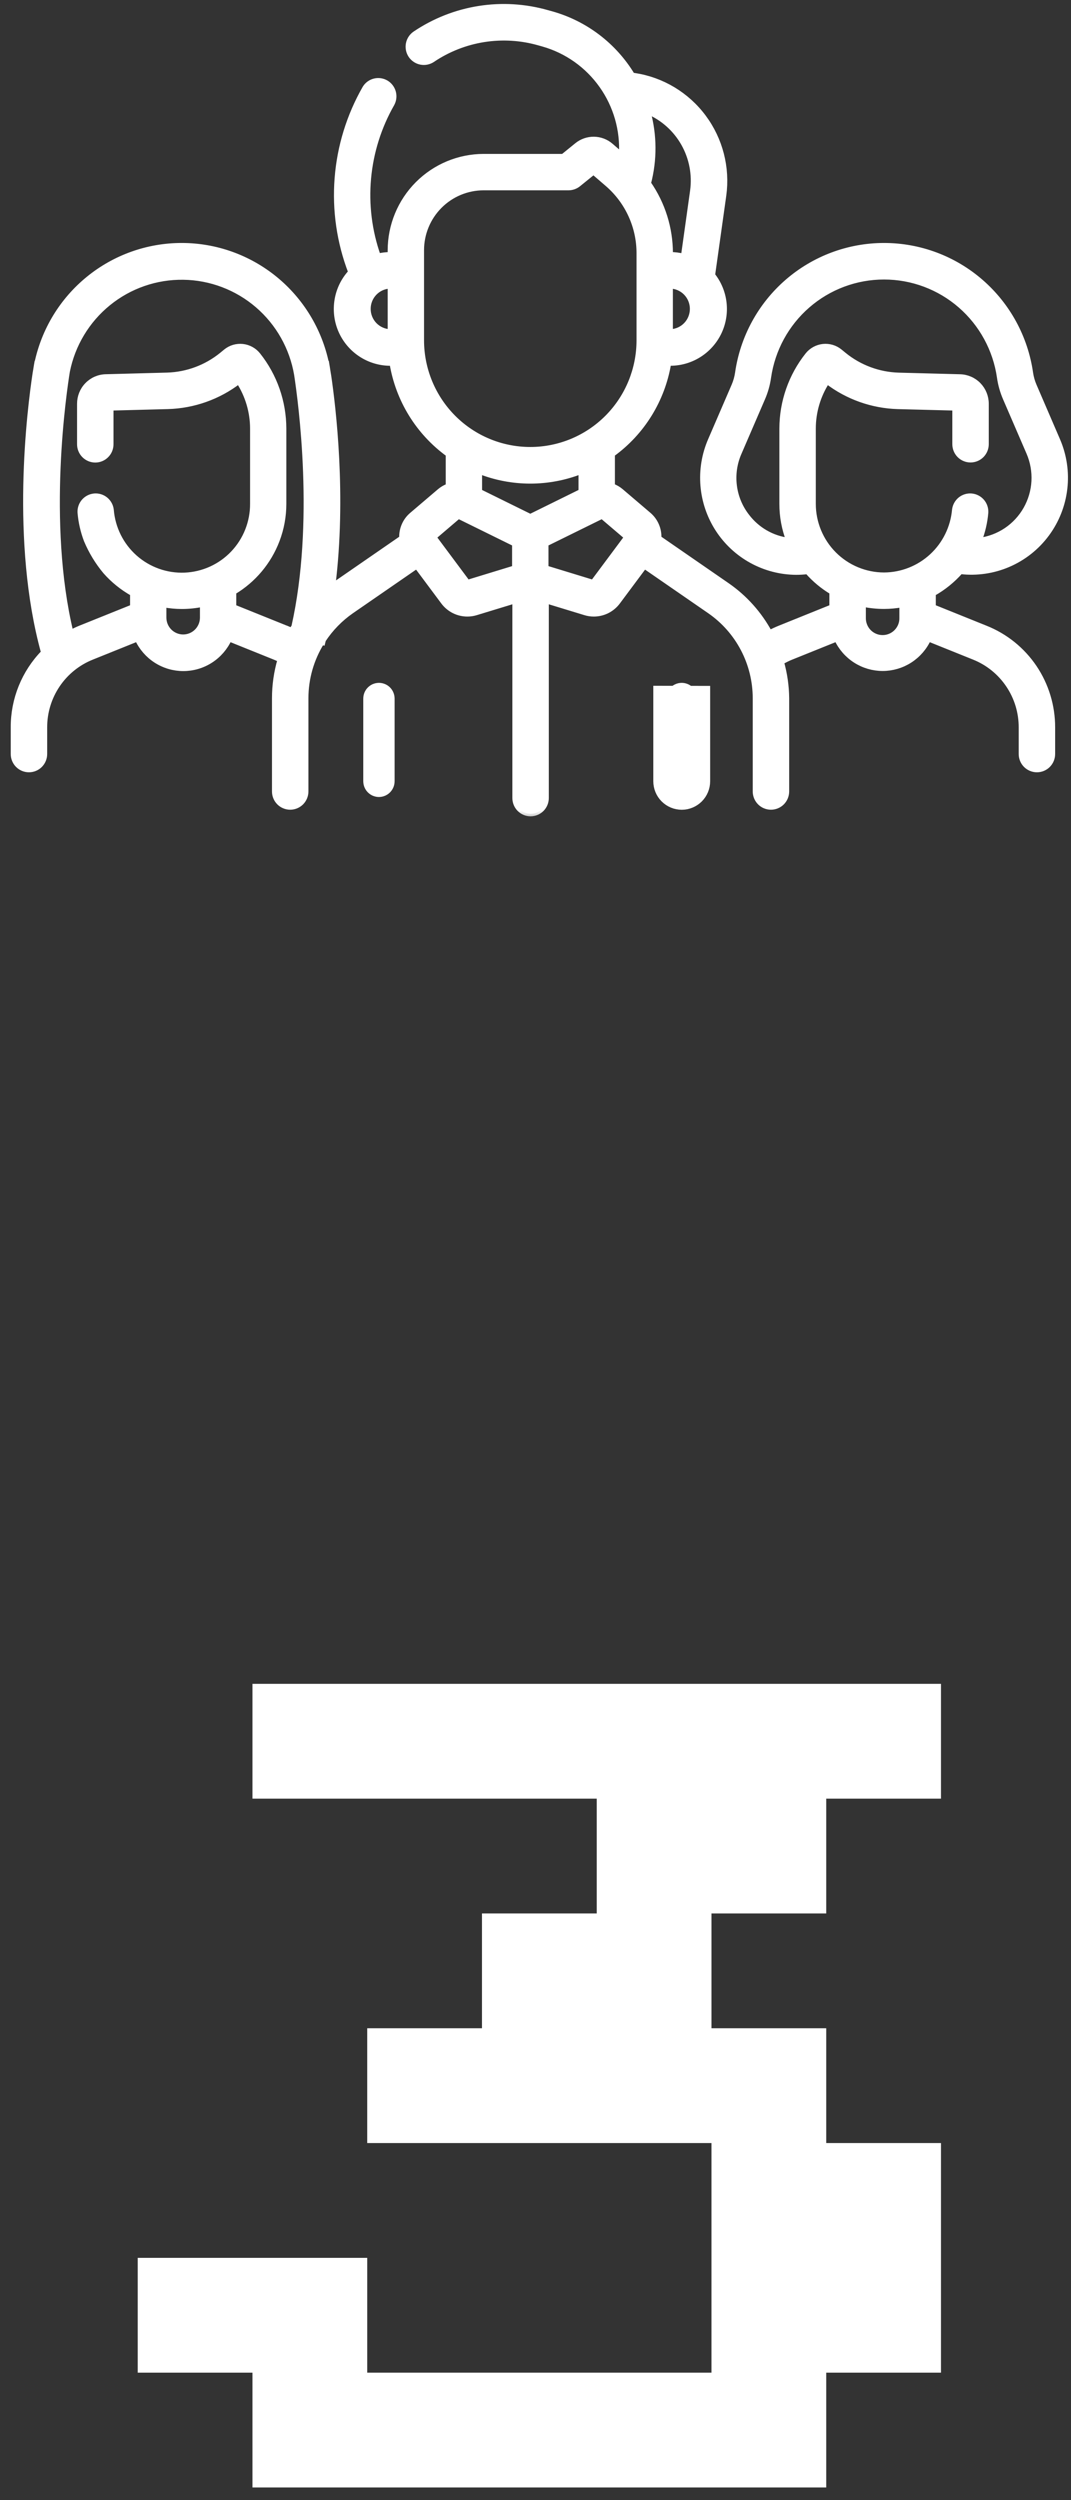
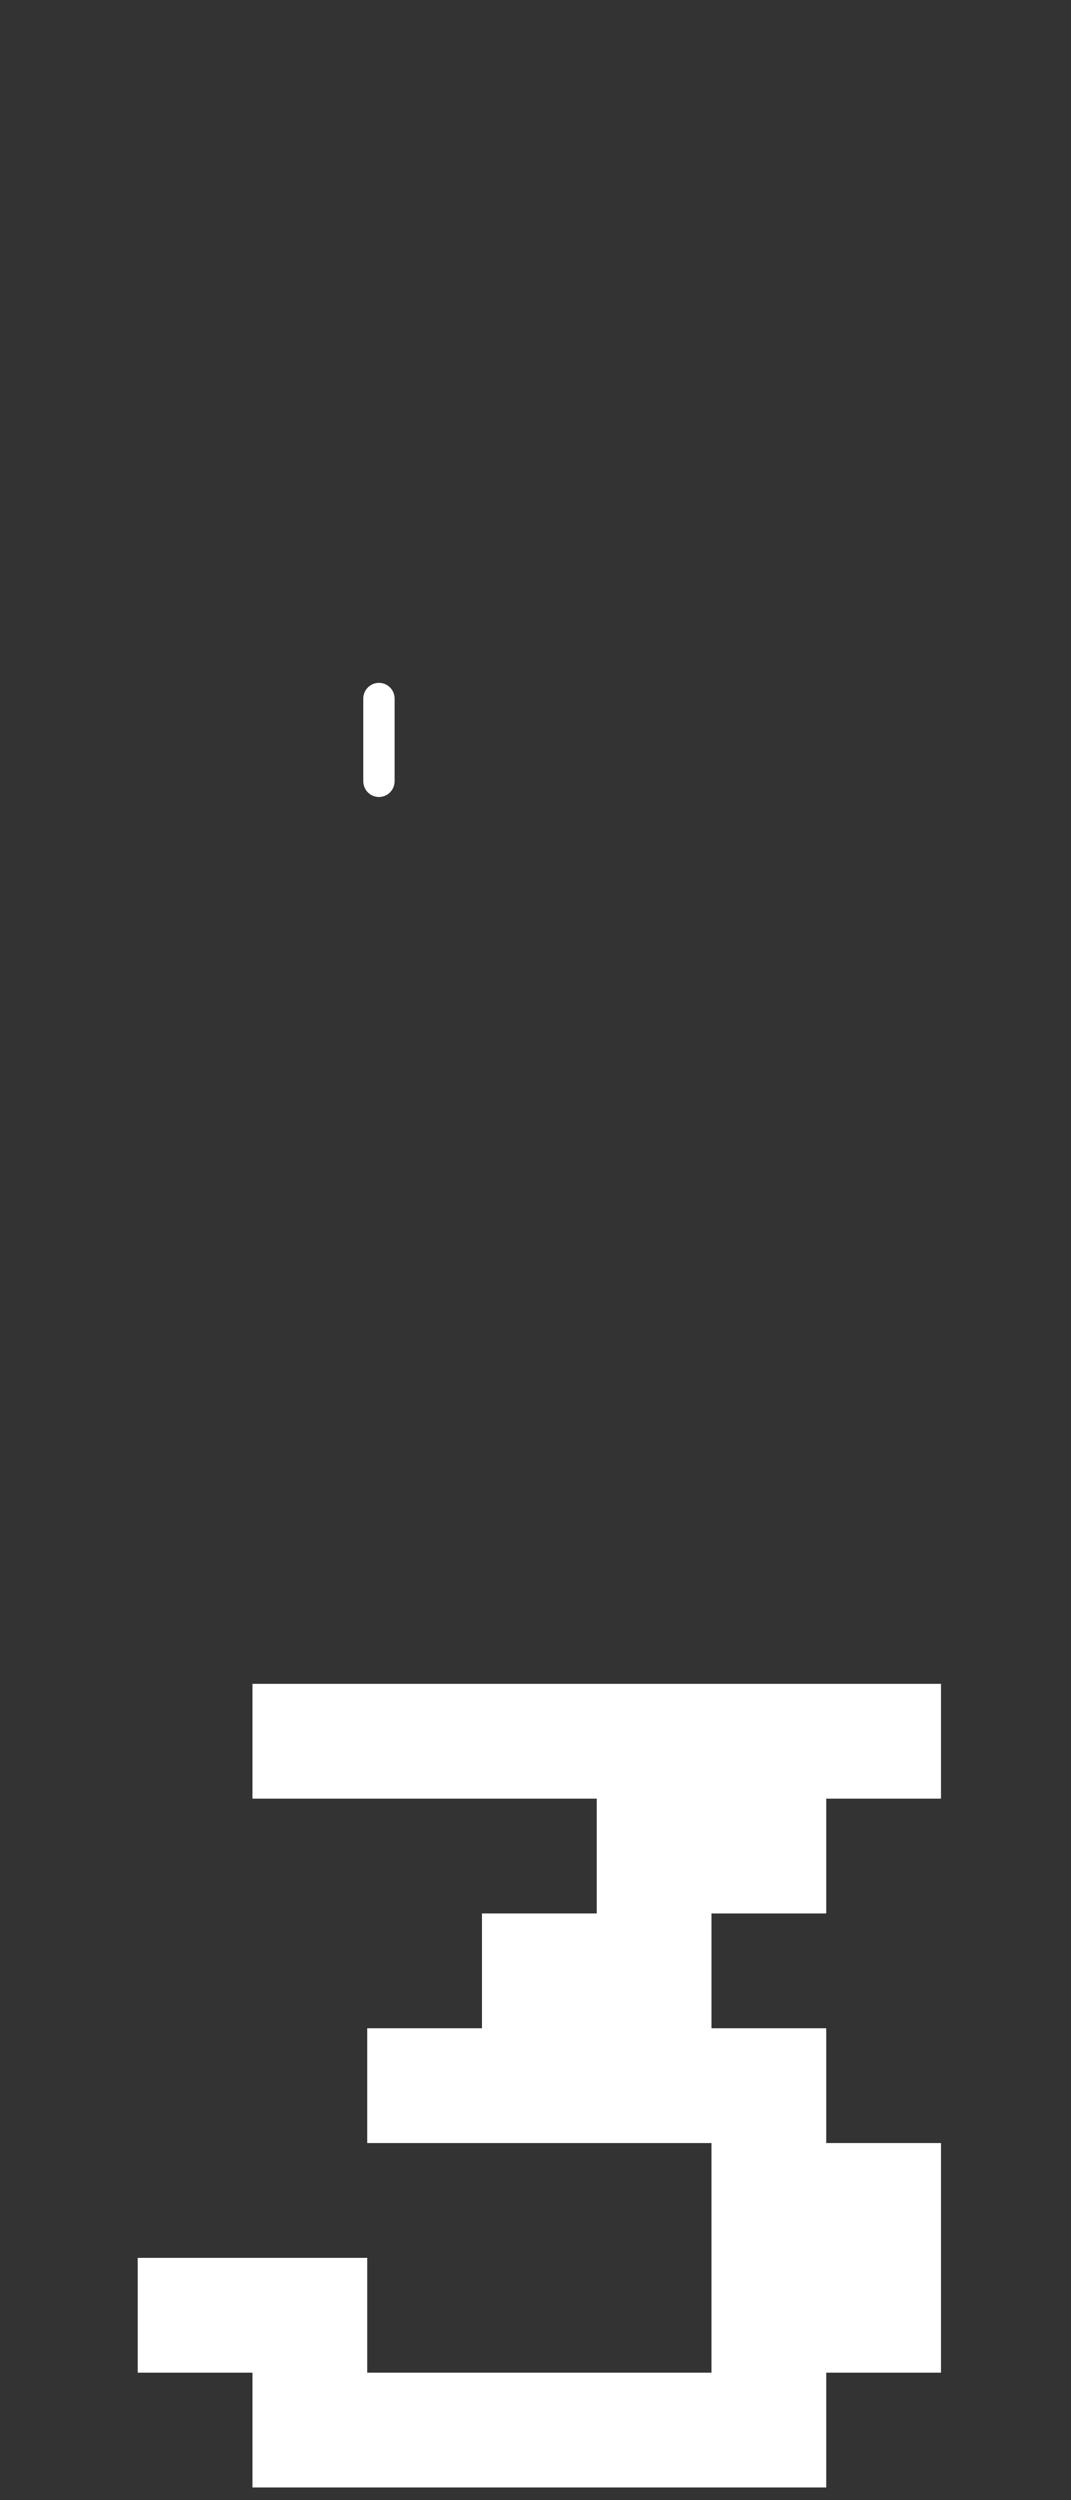
<svg xmlns="http://www.w3.org/2000/svg" width="42" height="98" viewBox="0 0 42 98" fill="none">
  <rect x="0" y="0" width="42" height="98" fill="#333333" stroke="none" />
-   <path d="M14.86 27.266L14.862 27.266C14.876 27.266 14.891 27.269 14.905 27.275C14.918 27.28 14.931 27.289 14.941 27.299C14.952 27.31 14.96 27.323 14.966 27.337C14.972 27.351 14.975 27.367 14.975 27.382H14.975V27.385V30.624C14.975 30.655 14.962 30.685 14.941 30.707C14.919 30.729 14.89 30.741 14.86 30.741C14.831 30.741 14.802 30.729 14.78 30.707C14.758 30.685 14.746 30.655 14.746 30.624V27.382C14.746 27.351 14.758 27.321 14.78 27.3C14.801 27.278 14.83 27.266 14.86 27.266Z" fill="white" stroke="white" />
-   <path d="M26.733 27.266L26.735 27.266C26.749 27.266 26.764 27.269 26.778 27.275C26.791 27.28 26.804 27.289 26.815 27.3C26.826 27.31 26.834 27.323 26.84 27.337C26.846 27.352 26.849 27.367 26.849 27.383H26.849V27.385V30.624C26.849 30.655 26.836 30.685 26.814 30.707C26.793 30.729 26.764 30.741 26.734 30.741C26.704 30.741 26.675 30.729 26.654 30.707C26.632 30.685 26.62 30.655 26.62 30.624L26.62 27.382L26.62 27.381C26.62 27.366 26.623 27.351 26.628 27.337C26.634 27.323 26.643 27.31 26.653 27.299C26.664 27.289 26.676 27.28 26.69 27.275C26.703 27.269 26.718 27.266 26.733 27.266ZM27.349 30.624V27.385L26.12 27.382V30.624C26.12 30.787 26.184 30.944 26.3 31.06C26.415 31.175 26.571 31.241 26.734 31.241C26.897 31.241 27.053 31.175 27.169 31.06C27.284 30.944 27.349 30.787 27.349 30.624Z" fill="white" stroke="white" />
+   <path d="M14.86 27.266L14.862 27.266C14.876 27.266 14.891 27.269 14.905 27.275C14.918 27.28 14.931 27.289 14.941 27.299C14.952 27.31 14.96 27.323 14.966 27.337C14.972 27.351 14.975 27.367 14.975 27.382V27.385V30.624C14.975 30.655 14.962 30.685 14.941 30.707C14.919 30.729 14.89 30.741 14.86 30.741C14.831 30.741 14.802 30.729 14.78 30.707C14.758 30.685 14.746 30.655 14.746 30.624V27.382C14.746 27.351 14.758 27.321 14.78 27.3C14.801 27.278 14.83 27.266 14.86 27.266Z" fill="white" stroke="white" />
  <mask id="path-3-outside-1_712_882" maskUnits="userSpaceOnUse" x="-0.479" y="-0.744" width="43" height="33" fill="black">
    <rect fill="white" x="-0.479" y="-0.744" width="43" height="33" />
    <path d="M38.651 24.62L36.598 23.793V23.267C37 23.041 37.362 22.749 37.667 22.403C38.31 22.478 38.962 22.382 39.556 22.124C40.151 21.866 40.667 21.456 41.053 20.934C41.439 20.413 41.682 19.798 41.756 19.153C41.831 18.507 41.734 17.853 41.477 17.257L40.555 15.119C40.486 14.959 40.438 14.79 40.413 14.617C40.214 13.23 39.523 11.963 38.468 11.046C37.414 10.129 36.065 9.624 34.669 9.624C33.274 9.624 31.925 10.129 30.87 11.046C29.815 11.963 29.125 13.23 28.926 14.617C28.901 14.79 28.853 14.959 28.784 15.119L27.861 17.257C27.618 17.818 27.518 18.431 27.569 19.041C27.62 19.651 27.821 20.239 28.154 20.752C28.487 21.264 28.941 21.686 29.476 21.979C30.012 22.273 30.611 22.428 31.221 22.432C31.369 22.432 31.516 22.423 31.663 22.406C31.941 22.722 32.265 22.992 32.625 23.207V23.793L30.574 24.62C30.441 24.674 30.31 24.734 30.183 24.802C29.78 24.058 29.209 23.42 28.514 22.94L25.837 21.092C25.845 20.92 25.814 20.747 25.745 20.589C25.677 20.43 25.573 20.29 25.442 20.178L24.355 19.252C24.254 19.166 24.138 19.099 24.014 19.053V17.807C25.19 16.956 25.983 15.673 26.22 14.237H26.286C26.685 14.237 27.076 14.124 27.414 13.911C27.752 13.698 28.023 13.394 28.197 13.033C28.37 12.672 28.438 12.269 28.393 11.871C28.348 11.473 28.192 11.096 27.943 10.783L28.382 7.658C28.531 6.571 28.248 5.469 27.593 4.59C26.939 3.711 25.966 3.125 24.884 2.961L24.797 2.949C24.084 1.772 22.953 0.912 21.631 0.541L21.468 0.496C20.595 0.247 19.679 0.191 18.783 0.333C17.887 0.475 17.033 0.811 16.279 1.318C16.144 1.409 16.05 1.55 16.018 1.71C15.986 1.87 16.019 2.037 16.109 2.173C16.2 2.309 16.34 2.403 16.5 2.435C16.66 2.467 16.826 2.434 16.961 2.344C17.567 1.936 18.254 1.665 18.974 1.551C19.695 1.437 20.432 1.481 21.133 1.681L21.297 1.727C22.226 1.991 23.037 2.566 23.596 3.356C24.155 4.145 24.429 5.103 24.372 6.07L23.956 5.711C23.772 5.552 23.538 5.463 23.295 5.459C23.052 5.456 22.816 5.537 22.627 5.69L22.081 6.133H18.968C17.996 6.134 17.065 6.522 16.378 7.211C15.691 7.9 15.305 8.835 15.303 9.81V9.981C15.144 9.981 14.986 10 14.831 10.036C14.487 9.06 14.358 8.021 14.452 6.991C14.546 5.96 14.861 4.962 15.375 4.065C15.449 3.924 15.467 3.76 15.423 3.606C15.379 3.453 15.278 3.322 15.141 3.242C15.003 3.162 14.84 3.139 14.686 3.177C14.532 3.215 14.398 3.312 14.314 3.447C13.691 4.533 13.318 5.744 13.222 6.993C13.125 8.242 13.307 9.496 13.755 10.665C13.474 10.969 13.288 11.348 13.22 11.756C13.151 12.164 13.202 12.584 13.367 12.963C13.533 13.342 13.805 13.665 14.15 13.891C14.495 14.118 14.899 14.238 15.312 14.238H15.376C15.613 15.673 16.405 16.956 17.58 17.808V19.055C17.455 19.1 17.339 19.168 17.238 19.254L16.151 20.18C16.02 20.291 15.916 20.431 15.848 20.59C15.779 20.748 15.748 20.92 15.756 21.092L13.08 22.939L13.052 22.96C13.488 19.453 13.073 15.982 12.888 14.727L12.878 14.672C12.841 14.425 12.815 14.277 12.809 14.242H12.801C12.526 12.936 11.812 11.765 10.779 10.924C9.745 10.083 8.455 9.624 7.125 9.624C5.795 9.624 4.505 10.083 3.472 10.924C2.438 11.765 1.724 12.936 1.449 14.242H1.444C1.439 14.27 1.423 14.36 1.401 14.505C1.394 14.543 1.387 14.581 1.381 14.62C1.162 16.059 0.512 21.241 1.709 25.574C0.943 26.359 0.516 27.415 0.521 28.514V29.556C0.521 29.719 0.586 29.876 0.701 29.992C0.816 30.107 0.972 30.172 1.135 30.172C1.298 30.172 1.455 30.107 1.57 29.992C1.685 29.876 1.75 29.719 1.75 29.556V28.514C1.748 27.921 1.924 27.342 2.255 26.851C2.586 26.36 3.056 25.981 3.605 25.762L5.386 25.045C5.545 25.391 5.799 25.685 6.118 25.89C6.438 26.096 6.809 26.205 7.189 26.205C7.569 26.205 7.94 26.096 8.26 25.89C8.579 25.685 8.833 25.391 8.992 25.045L10.772 25.762C10.843 25.791 10.914 25.823 10.983 25.858C10.839 26.349 10.766 26.858 10.766 27.371V31.023C10.766 31.186 10.83 31.343 10.946 31.459C11.061 31.574 11.217 31.639 11.38 31.639C11.543 31.639 11.699 31.574 11.815 31.459C11.93 31.343 11.995 31.186 11.995 31.023V27.371C11.995 26.596 12.211 25.837 12.62 25.18L12.655 25.189C12.664 25.154 12.671 25.121 12.68 25.086C12.973 24.641 13.348 24.257 13.785 23.954L16.34 22.191L17.387 23.596C17.497 23.743 17.639 23.862 17.802 23.944C17.966 24.026 18.146 24.068 18.329 24.068C18.444 24.068 18.558 24.051 18.669 24.017L20.193 23.552V31.282C20.193 31.445 20.257 31.602 20.373 31.718C20.488 31.833 20.644 31.898 20.807 31.898C20.97 31.898 21.127 31.833 21.242 31.718C21.357 31.602 21.422 31.445 21.422 31.282V23.552L22.946 24.017C23.056 24.051 23.17 24.068 23.285 24.068C23.468 24.068 23.648 24.026 23.812 23.944C23.975 23.862 24.117 23.743 24.227 23.596L25.274 22.191L27.829 23.954C28.381 24.335 28.832 24.845 29.144 25.44C29.456 26.036 29.619 26.698 29.619 27.371V31.023C29.619 31.186 29.684 31.343 29.799 31.459C29.914 31.574 30.07 31.639 30.233 31.639C30.396 31.639 30.553 31.574 30.668 31.459C30.783 31.343 30.848 31.186 30.848 31.023V27.371C30.844 26.891 30.775 26.414 30.645 25.953C30.769 25.88 30.899 25.816 31.032 25.762L32.813 25.045C32.972 25.39 33.226 25.682 33.545 25.887C33.864 26.092 34.235 26.201 34.614 26.201C34.992 26.201 35.363 26.092 35.682 25.887C36.001 25.682 36.255 25.39 36.414 25.045L38.196 25.762C38.744 25.981 39.214 26.361 39.544 26.852C39.875 27.342 40.051 27.921 40.049 28.514V29.556C40.049 29.719 40.114 29.876 40.229 29.992C40.344 30.107 40.501 30.172 40.663 30.172C40.827 30.172 40.983 30.107 41.098 29.992C41.213 29.876 41.278 29.719 41.278 29.556V28.514C41.28 27.675 41.031 26.855 40.563 26.16C40.094 25.466 39.428 24.929 38.651 24.62ZM15.303 13.005C15.07 12.998 14.85 12.9 14.688 12.733C14.526 12.565 14.436 12.341 14.436 12.108C14.436 11.875 14.526 11.651 14.688 11.483C14.85 11.316 15.07 11.218 15.303 11.211V13.005ZM7.941 24.209C7.941 24.411 7.861 24.604 7.719 24.747C7.577 24.889 7.384 24.97 7.183 24.97C6.982 24.97 6.789 24.889 6.647 24.747C6.505 24.604 6.425 24.411 6.425 24.209V23.706C6.657 23.749 6.891 23.77 7.127 23.771C7.4 23.771 7.673 23.743 7.941 23.688V24.209ZM11.219 24.62L9.165 23.793V23.207C9.943 22.743 10.543 22.029 10.866 21.18C11.04 20.724 11.129 20.24 11.129 19.752V16.799C11.127 15.751 10.772 14.734 10.12 13.915C10.046 13.822 9.955 13.745 9.851 13.688C9.747 13.631 9.633 13.595 9.515 13.582C9.397 13.57 9.278 13.581 9.165 13.614C9.051 13.648 8.946 13.704 8.854 13.779L8.696 13.909C8.088 14.402 7.336 14.682 6.555 14.705L4.151 14.769C3.875 14.774 3.612 14.889 3.42 15.088C3.227 15.286 3.121 15.553 3.122 15.829V17.414C3.122 17.578 3.187 17.735 3.302 17.85C3.418 17.966 3.574 18.031 3.737 18.031C3.9 18.031 4.056 17.966 4.171 17.85C4.287 17.735 4.351 17.578 4.351 17.414V15.994L6.589 15.935C7.593 15.906 8.562 15.563 9.361 14.952C9.716 15.502 9.906 16.143 9.907 16.798V19.752C9.909 20.472 9.634 21.166 9.138 21.687C8.642 22.208 7.964 22.515 7.246 22.546C6.529 22.576 5.828 22.326 5.29 21.849C4.752 21.371 4.42 20.704 4.362 19.985C4.344 19.827 4.264 19.682 4.141 19.58C4.018 19.479 3.86 19.43 3.702 19.443C3.543 19.457 3.396 19.531 3.291 19.651C3.186 19.771 3.132 19.928 3.14 20.087C3.171 20.462 3.255 20.83 3.389 21.181C3.575 21.623 3.825 22.035 4.132 22.403C4.437 22.75 4.799 23.041 5.201 23.267V23.793L3.145 24.62C3.02 24.671 2.898 24.729 2.779 24.793C1.743 20.492 2.517 15.317 2.64 14.559C2.849 13.507 3.418 12.561 4.25 11.886C5.081 11.211 6.122 10.85 7.191 10.866C8.26 10.881 9.29 11.272 10.102 11.97C10.914 12.668 11.456 13.63 11.635 14.688C11.799 15.769 12.441 20.504 11.528 24.562C11.496 24.61 11.462 24.66 11.429 24.711C11.363 24.679 11.293 24.648 11.225 24.62H11.219ZM26.287 13.005V11.211C26.52 11.218 26.74 11.316 26.902 11.483C27.064 11.651 27.154 11.875 27.154 12.108C27.154 12.341 27.064 12.565 26.902 12.733C26.74 12.9 26.52 12.998 26.287 13.005ZM27.162 7.483L26.803 10.045C26.635 10.002 26.462 9.98 26.289 9.98V9.93C26.289 8.949 25.989 7.99 25.429 7.185C25.67 6.264 25.664 5.295 25.412 4.377C26.003 4.631 26.494 5.072 26.81 5.633C27.126 6.195 27.25 6.844 27.162 7.483ZM16.529 13.343V9.807C16.529 9.158 16.786 8.536 17.243 8.077C17.7 7.618 18.32 7.36 18.966 7.36H22.297C22.437 7.359 22.573 7.311 22.682 7.223L23.274 6.744L23.823 7.217C24.212 7.553 24.524 7.968 24.738 8.436C24.952 8.904 25.063 9.412 25.062 9.927V13.339C25.062 14.475 24.613 15.564 23.813 16.367C23.012 17.17 21.927 17.621 20.796 17.621C19.664 17.621 18.579 17.17 17.779 16.367C16.979 15.564 16.529 14.475 16.529 13.339V13.343ZM20.182 22.265L18.337 22.829L17.016 21.056L17.98 20.234L20.182 21.318V22.265ZM20.796 20.249L18.805 19.268V18.48C20.085 18.982 21.507 18.982 22.787 18.48V19.268L20.796 20.249ZM23.254 22.829L21.409 22.265V21.318L23.61 20.234L24.575 21.056L23.254 22.829ZM35.37 24.209C35.374 24.311 35.356 24.412 35.32 24.508C35.283 24.603 35.228 24.689 35.157 24.763C35.087 24.836 35.002 24.894 34.908 24.934C34.815 24.974 34.714 24.994 34.613 24.994C34.511 24.994 34.41 24.974 34.317 24.934C34.223 24.894 34.139 24.836 34.068 24.763C33.997 24.689 33.942 24.603 33.906 24.508C33.869 24.412 33.852 24.311 33.855 24.209V23.687C34.123 23.742 34.396 23.769 34.67 23.769C34.905 23.768 35.139 23.747 35.37 23.705V24.209ZM34.67 22.54C33.933 22.539 33.227 22.245 32.706 21.722C32.186 21.2 31.893 20.491 31.892 19.752V16.799C31.893 16.144 32.082 15.503 32.438 14.953C33.236 15.563 34.205 15.907 35.209 15.936L37.446 15.994V17.412C37.446 17.575 37.511 17.732 37.626 17.848C37.741 17.963 37.897 18.028 38.06 18.028C38.223 18.028 38.38 17.963 38.495 17.848C38.61 17.732 38.675 17.575 38.675 17.412V15.829C38.676 15.553 38.569 15.287 38.376 15.088C38.184 14.89 37.921 14.776 37.646 14.77L35.242 14.707C34.46 14.684 33.707 14.404 33.099 13.91L32.939 13.779C32.847 13.704 32.742 13.648 32.628 13.614C32.514 13.581 32.395 13.569 32.278 13.582C32.16 13.595 32.046 13.631 31.942 13.688C31.838 13.745 31.746 13.822 31.672 13.915C31.021 14.734 30.665 15.751 30.664 16.799V19.752C30.663 20.24 30.752 20.724 30.926 21.18C30.605 21.14 30.296 21.036 30.016 20.874C29.736 20.712 29.491 20.496 29.295 20.238C29.023 19.89 28.851 19.474 28.797 19.035C28.742 18.597 28.808 18.151 28.986 17.747L29.907 15.613C30.02 15.352 30.098 15.077 30.138 14.796C30.295 13.702 30.839 12.701 31.671 11.978C32.502 11.254 33.567 10.856 34.668 10.856C35.769 10.856 36.833 11.254 37.665 11.978C38.496 12.701 39.041 13.702 39.197 14.796C39.237 15.077 39.315 15.352 39.428 15.613L40.35 17.747C40.501 18.098 40.569 18.48 40.549 18.862C40.528 19.245 40.419 19.617 40.231 19.95C40.043 20.283 39.78 20.567 39.464 20.781C39.147 20.994 38.786 21.131 38.408 21.181C38.542 20.83 38.626 20.462 38.658 20.087C38.665 19.928 38.611 19.771 38.506 19.651C38.401 19.531 38.254 19.457 38.096 19.443C37.937 19.43 37.779 19.479 37.656 19.58C37.533 19.682 37.454 19.827 37.435 19.985C37.373 20.68 37.056 21.327 36.545 21.799C36.033 22.272 35.365 22.536 34.67 22.54Z" />
  </mask>
-   <path d="M38.651 24.62L36.598 23.793V23.267C37 23.041 37.362 22.749 37.667 22.403C38.31 22.478 38.962 22.382 39.556 22.124C40.151 21.866 40.667 21.456 41.053 20.934C41.439 20.413 41.682 19.798 41.756 19.153C41.831 18.507 41.734 17.853 41.477 17.257L40.555 15.119C40.486 14.959 40.438 14.79 40.413 14.617C40.214 13.23 39.523 11.963 38.468 11.046C37.414 10.129 36.065 9.624 34.669 9.624C33.274 9.624 31.925 10.129 30.87 11.046C29.815 11.963 29.125 13.23 28.926 14.617C28.901 14.79 28.853 14.959 28.784 15.119L27.861 17.257C27.618 17.818 27.518 18.431 27.569 19.041C27.62 19.651 27.821 20.239 28.154 20.752C28.487 21.264 28.941 21.686 29.476 21.979C30.012 22.273 30.611 22.428 31.221 22.432C31.369 22.432 31.516 22.423 31.663 22.406C31.941 22.722 32.265 22.992 32.625 23.207V23.793L30.574 24.62C30.441 24.674 30.31 24.734 30.183 24.802C29.78 24.058 29.209 23.42 28.514 22.94L25.837 21.092C25.845 20.92 25.814 20.747 25.745 20.589C25.677 20.43 25.573 20.29 25.442 20.178L24.355 19.252C24.254 19.166 24.138 19.099 24.014 19.053V17.807C25.19 16.956 25.983 15.673 26.22 14.237H26.286C26.685 14.237 27.076 14.124 27.414 13.911C27.752 13.698 28.023 13.394 28.197 13.033C28.37 12.672 28.438 12.269 28.393 11.871C28.348 11.473 28.192 11.096 27.943 10.783L28.382 7.658C28.531 6.571 28.248 5.469 27.593 4.59C26.939 3.711 25.966 3.125 24.884 2.961L24.797 2.949C24.084 1.772 22.953 0.912 21.631 0.541L21.468 0.496C20.595 0.247 19.679 0.191 18.783 0.333C17.887 0.475 17.033 0.811 16.279 1.318C16.144 1.409 16.05 1.55 16.018 1.71C15.986 1.87 16.019 2.037 16.109 2.173C16.2 2.309 16.34 2.403 16.5 2.435C16.66 2.467 16.826 2.434 16.961 2.344C17.567 1.936 18.254 1.665 18.974 1.551C19.695 1.437 20.432 1.481 21.133 1.681L21.297 1.727C22.226 1.991 23.037 2.566 23.596 3.356C24.155 4.145 24.429 5.103 24.372 6.07L23.956 5.711C23.772 5.552 23.538 5.463 23.295 5.459C23.052 5.456 22.816 5.537 22.627 5.69L22.081 6.133H18.968C17.996 6.134 17.065 6.522 16.378 7.211C15.691 7.9 15.305 8.835 15.303 9.81V9.981C15.144 9.981 14.986 10 14.831 10.036C14.487 9.06 14.358 8.021 14.452 6.991C14.546 5.96 14.861 4.962 15.375 4.065C15.449 3.924 15.467 3.76 15.423 3.606C15.379 3.453 15.278 3.322 15.141 3.242C15.003 3.162 14.84 3.139 14.686 3.177C14.532 3.215 14.398 3.312 14.314 3.447C13.691 4.533 13.318 5.744 13.222 6.993C13.125 8.242 13.307 9.496 13.755 10.665C13.474 10.969 13.288 11.348 13.22 11.756C13.151 12.164 13.202 12.584 13.367 12.963C13.533 13.342 13.805 13.665 14.15 13.891C14.495 14.118 14.899 14.238 15.312 14.238H15.376C15.613 15.673 16.405 16.956 17.58 17.808V19.055C17.455 19.1 17.339 19.168 17.238 19.254L16.151 20.18C16.02 20.291 15.916 20.431 15.848 20.59C15.779 20.748 15.748 20.92 15.756 21.092L13.08 22.939L13.052 22.96C13.488 19.453 13.073 15.982 12.888 14.727L12.878 14.672C12.841 14.425 12.815 14.277 12.809 14.242H12.801C12.526 12.936 11.812 11.765 10.779 10.924C9.745 10.083 8.455 9.624 7.125 9.624C5.795 9.624 4.505 10.083 3.472 10.924C2.438 11.765 1.724 12.936 1.449 14.242H1.444C1.439 14.27 1.423 14.36 1.401 14.505C1.394 14.543 1.387 14.581 1.381 14.62C1.162 16.059 0.512 21.241 1.709 25.574C0.943 26.359 0.516 27.415 0.521 28.514V29.556C0.521 29.719 0.586 29.876 0.701 29.992C0.816 30.107 0.972 30.172 1.135 30.172C1.298 30.172 1.455 30.107 1.57 29.992C1.685 29.876 1.75 29.719 1.75 29.556V28.514C1.748 27.921 1.924 27.342 2.255 26.851C2.586 26.36 3.056 25.981 3.605 25.762L5.386 25.045C5.545 25.391 5.799 25.685 6.118 25.89C6.438 26.096 6.809 26.205 7.189 26.205C7.569 26.205 7.94 26.096 8.26 25.89C8.579 25.685 8.833 25.391 8.992 25.045L10.772 25.762C10.843 25.791 10.914 25.823 10.983 25.858C10.839 26.349 10.766 26.858 10.766 27.371V31.023C10.766 31.186 10.83 31.343 10.946 31.459C11.061 31.574 11.217 31.639 11.38 31.639C11.543 31.639 11.699 31.574 11.815 31.459C11.93 31.343 11.995 31.186 11.995 31.023V27.371C11.995 26.596 12.211 25.837 12.62 25.18L12.655 25.189C12.664 25.154 12.671 25.121 12.68 25.086C12.973 24.641 13.348 24.257 13.785 23.954L16.34 22.191L17.387 23.596C17.497 23.743 17.639 23.862 17.802 23.944C17.966 24.026 18.146 24.068 18.329 24.068C18.444 24.068 18.558 24.051 18.669 24.017L20.193 23.552V31.282C20.193 31.445 20.257 31.602 20.373 31.718C20.488 31.833 20.644 31.898 20.807 31.898C20.97 31.898 21.127 31.833 21.242 31.718C21.357 31.602 21.422 31.445 21.422 31.282V23.552L22.946 24.017C23.056 24.051 23.17 24.068 23.285 24.068C23.468 24.068 23.648 24.026 23.812 23.944C23.975 23.862 24.117 23.743 24.227 23.596L25.274 22.191L27.829 23.954C28.381 24.335 28.832 24.845 29.144 25.44C29.456 26.036 29.619 26.698 29.619 27.371V31.023C29.619 31.186 29.684 31.343 29.799 31.459C29.914 31.574 30.07 31.639 30.233 31.639C30.396 31.639 30.553 31.574 30.668 31.459C30.783 31.343 30.848 31.186 30.848 31.023V27.371C30.844 26.891 30.775 26.414 30.645 25.953C30.769 25.88 30.899 25.816 31.032 25.762L32.813 25.045C32.972 25.39 33.226 25.682 33.545 25.887C33.864 26.092 34.235 26.201 34.614 26.201C34.992 26.201 35.363 26.092 35.682 25.887C36.001 25.682 36.255 25.39 36.414 25.045L38.196 25.762C38.744 25.981 39.214 26.361 39.544 26.852C39.875 27.342 40.051 27.921 40.049 28.514V29.556C40.049 29.719 40.114 29.876 40.229 29.992C40.344 30.107 40.501 30.172 40.663 30.172C40.827 30.172 40.983 30.107 41.098 29.992C41.213 29.876 41.278 29.719 41.278 29.556V28.514C41.28 27.675 41.031 26.855 40.563 26.16C40.094 25.466 39.428 24.929 38.651 24.62ZM15.303 13.005C15.07 12.998 14.85 12.9 14.688 12.733C14.526 12.565 14.436 12.341 14.436 12.108C14.436 11.875 14.526 11.651 14.688 11.483C14.85 11.316 15.07 11.218 15.303 11.211V13.005ZM7.941 24.209C7.941 24.411 7.861 24.604 7.719 24.747C7.577 24.889 7.384 24.97 7.183 24.97C6.982 24.97 6.789 24.889 6.647 24.747C6.505 24.604 6.425 24.411 6.425 24.209V23.706C6.657 23.749 6.891 23.77 7.127 23.771C7.4 23.771 7.673 23.743 7.941 23.688V24.209ZM11.219 24.62L9.165 23.793V23.207C9.943 22.743 10.543 22.029 10.866 21.18C11.04 20.724 11.129 20.24 11.129 19.752V16.799C11.127 15.751 10.772 14.734 10.12 13.915C10.046 13.822 9.955 13.745 9.851 13.688C9.747 13.631 9.633 13.595 9.515 13.582C9.397 13.57 9.278 13.581 9.165 13.614C9.051 13.648 8.946 13.704 8.854 13.779L8.696 13.909C8.088 14.402 7.336 14.682 6.555 14.705L4.151 14.769C3.875 14.774 3.612 14.889 3.42 15.088C3.227 15.286 3.121 15.553 3.122 15.829V17.414C3.122 17.578 3.187 17.735 3.302 17.85C3.418 17.966 3.574 18.031 3.737 18.031C3.9 18.031 4.056 17.966 4.171 17.85C4.287 17.735 4.351 17.578 4.351 17.414V15.994L6.589 15.935C7.593 15.906 8.562 15.563 9.361 14.952C9.716 15.502 9.906 16.143 9.907 16.798V19.752C9.909 20.472 9.634 21.166 9.138 21.687C8.642 22.208 7.964 22.515 7.246 22.546C6.529 22.576 5.828 22.326 5.29 21.849C4.752 21.371 4.42 20.704 4.362 19.985C4.344 19.827 4.264 19.682 4.141 19.58C4.018 19.479 3.86 19.43 3.702 19.443C3.543 19.457 3.396 19.531 3.291 19.651C3.186 19.771 3.132 19.928 3.14 20.087C3.171 20.462 3.255 20.83 3.389 21.181C3.575 21.623 3.825 22.035 4.132 22.403C4.437 22.75 4.799 23.041 5.201 23.267V23.793L3.145 24.62C3.02 24.671 2.898 24.729 2.779 24.793C1.743 20.492 2.517 15.317 2.64 14.559C2.849 13.507 3.418 12.561 4.25 11.886C5.081 11.211 6.122 10.85 7.191 10.866C8.26 10.881 9.29 11.272 10.102 11.97C10.914 12.668 11.456 13.63 11.635 14.688C11.799 15.769 12.441 20.504 11.528 24.562C11.496 24.61 11.462 24.66 11.429 24.711C11.363 24.679 11.293 24.648 11.225 24.62H11.219ZM26.287 13.005V11.211C26.52 11.218 26.74 11.316 26.902 11.483C27.064 11.651 27.154 11.875 27.154 12.108C27.154 12.341 27.064 12.565 26.902 12.733C26.74 12.9 26.52 12.998 26.287 13.005ZM27.162 7.483L26.803 10.045C26.635 10.002 26.462 9.98 26.289 9.98V9.93C26.289 8.949 25.989 7.99 25.429 7.185C25.67 6.264 25.664 5.295 25.412 4.377C26.003 4.631 26.494 5.072 26.81 5.633C27.126 6.195 27.25 6.844 27.162 7.483ZM16.529 13.343V9.807C16.529 9.158 16.786 8.536 17.243 8.077C17.7 7.618 18.32 7.36 18.966 7.36H22.297C22.437 7.359 22.573 7.311 22.682 7.223L23.274 6.744L23.823 7.217C24.212 7.553 24.524 7.968 24.738 8.436C24.952 8.904 25.063 9.412 25.062 9.927V13.339C25.062 14.475 24.613 15.564 23.813 16.367C23.012 17.17 21.927 17.621 20.796 17.621C19.664 17.621 18.579 17.17 17.779 16.367C16.979 15.564 16.529 14.475 16.529 13.339V13.343ZM20.182 22.265L18.337 22.829L17.016 21.056L17.98 20.234L20.182 21.318V22.265ZM20.796 20.249L18.805 19.268V18.48C20.085 18.982 21.507 18.982 22.787 18.48V19.268L20.796 20.249ZM23.254 22.829L21.409 22.265V21.318L23.61 20.234L24.575 21.056L23.254 22.829ZM35.37 24.209C35.374 24.311 35.356 24.412 35.32 24.508C35.283 24.603 35.228 24.689 35.157 24.763C35.087 24.836 35.002 24.894 34.908 24.934C34.815 24.974 34.714 24.994 34.613 24.994C34.511 24.994 34.41 24.974 34.317 24.934C34.223 24.894 34.139 24.836 34.068 24.763C33.997 24.689 33.942 24.603 33.906 24.508C33.869 24.412 33.852 24.311 33.855 24.209V23.687C34.123 23.742 34.396 23.769 34.67 23.769C34.905 23.768 35.139 23.747 35.37 23.705V24.209ZM34.67 22.54C33.933 22.539 33.227 22.245 32.706 21.722C32.186 21.2 31.893 20.491 31.892 19.752V16.799C31.893 16.144 32.082 15.503 32.438 14.953C33.236 15.563 34.205 15.907 35.209 15.936L37.446 15.994V17.412C37.446 17.575 37.511 17.732 37.626 17.848C37.741 17.963 37.897 18.028 38.06 18.028C38.223 18.028 38.38 17.963 38.495 17.848C38.61 17.732 38.675 17.575 38.675 17.412V15.829C38.676 15.553 38.569 15.287 38.376 15.088C38.184 14.89 37.921 14.776 37.646 14.77L35.242 14.707C34.46 14.684 33.707 14.404 33.099 13.91L32.939 13.779C32.847 13.704 32.742 13.648 32.628 13.614C32.514 13.581 32.395 13.569 32.278 13.582C32.16 13.595 32.046 13.631 31.942 13.688C31.838 13.745 31.746 13.822 31.672 13.915C31.021 14.734 30.665 15.751 30.664 16.799V19.752C30.663 20.24 30.752 20.724 30.926 21.18C30.605 21.14 30.296 21.036 30.016 20.874C29.736 20.712 29.491 20.496 29.295 20.238C29.023 19.89 28.851 19.474 28.797 19.035C28.742 18.597 28.808 18.151 28.986 17.747L29.907 15.613C30.02 15.352 30.098 15.077 30.138 14.796C30.295 13.702 30.839 12.701 31.671 11.978C32.502 11.254 33.567 10.856 34.668 10.856C35.769 10.856 36.833 11.254 37.665 11.978C38.496 12.701 39.041 13.702 39.197 14.796C39.237 15.077 39.315 15.352 39.428 15.613L40.35 17.747C40.501 18.098 40.569 18.48 40.549 18.862C40.528 19.245 40.419 19.617 40.231 19.95C40.043 20.283 39.78 20.567 39.464 20.781C39.147 20.994 38.786 21.131 38.408 21.181C38.542 20.83 38.626 20.462 38.658 20.087C38.665 19.928 38.611 19.771 38.506 19.651C38.401 19.531 38.254 19.457 38.096 19.443C37.937 19.43 37.779 19.479 37.656 19.58C37.533 19.682 37.454 19.827 37.435 19.985C37.373 20.68 37.056 21.327 36.545 21.799C36.033 22.272 35.365 22.536 34.67 22.54Z" fill="white" />
-   <path d="M38.651 24.62L36.598 23.793V23.267C37 23.041 37.362 22.749 37.667 22.403C38.31 22.478 38.962 22.382 39.556 22.124C40.151 21.866 40.667 21.456 41.053 20.934C41.439 20.413 41.682 19.798 41.756 19.153C41.831 18.507 41.734 17.853 41.477 17.257L40.555 15.119C40.486 14.959 40.438 14.79 40.413 14.617C40.214 13.23 39.523 11.963 38.468 11.046C37.414 10.129 36.065 9.624 34.669 9.624C33.274 9.624 31.925 10.129 30.87 11.046C29.815 11.963 29.125 13.23 28.926 14.617C28.901 14.79 28.853 14.959 28.784 15.119L27.861 17.257C27.618 17.818 27.518 18.431 27.569 19.041C27.62 19.651 27.821 20.239 28.154 20.752C28.487 21.264 28.941 21.686 29.476 21.979C30.012 22.273 30.611 22.428 31.221 22.432C31.369 22.432 31.516 22.423 31.663 22.406C31.941 22.722 32.265 22.992 32.625 23.207V23.793L30.574 24.62C30.441 24.674 30.31 24.734 30.183 24.802C29.78 24.058 29.209 23.42 28.514 22.94L25.837 21.092C25.845 20.92 25.814 20.747 25.745 20.589C25.677 20.43 25.573 20.29 25.442 20.178L24.355 19.252C24.254 19.166 24.138 19.099 24.014 19.053V17.807C25.19 16.956 25.983 15.673 26.22 14.237H26.286C26.685 14.237 27.076 14.124 27.414 13.911C27.752 13.698 28.023 13.394 28.197 13.033C28.37 12.672 28.438 12.269 28.393 11.871C28.348 11.473 28.192 11.096 27.943 10.783L28.382 7.658C28.531 6.571 28.248 5.469 27.593 4.59C26.939 3.711 25.966 3.125 24.884 2.961L24.797 2.949C24.084 1.772 22.953 0.912 21.631 0.541L21.468 0.496C20.595 0.247 19.679 0.191 18.783 0.333C17.887 0.475 17.033 0.811 16.279 1.318C16.144 1.409 16.05 1.55 16.018 1.71C15.986 1.87 16.019 2.037 16.109 2.173C16.2 2.309 16.34 2.403 16.5 2.435C16.66 2.467 16.826 2.434 16.961 2.344C17.567 1.936 18.254 1.665 18.974 1.551C19.695 1.437 20.432 1.481 21.133 1.681L21.297 1.727C22.226 1.991 23.037 2.566 23.596 3.356C24.155 4.145 24.429 5.103 24.372 6.07L23.956 5.711C23.772 5.552 23.538 5.463 23.295 5.459C23.052 5.456 22.816 5.537 22.627 5.69L22.081 6.133H18.968C17.996 6.134 17.065 6.522 16.378 7.211C15.691 7.9 15.305 8.835 15.303 9.81V9.981C15.144 9.981 14.986 10 14.831 10.036C14.487 9.06 14.358 8.021 14.452 6.991C14.546 5.96 14.861 4.962 15.375 4.065C15.449 3.924 15.467 3.76 15.423 3.606C15.379 3.453 15.278 3.322 15.141 3.242C15.003 3.162 14.84 3.139 14.686 3.177C14.532 3.215 14.398 3.312 14.314 3.447C13.691 4.533 13.318 5.744 13.222 6.993C13.125 8.242 13.307 9.496 13.755 10.665C13.474 10.969 13.288 11.348 13.22 11.756C13.151 12.164 13.202 12.584 13.367 12.963C13.533 13.342 13.805 13.665 14.15 13.891C14.495 14.118 14.899 14.238 15.312 14.238H15.376C15.613 15.673 16.405 16.956 17.58 17.808V19.055C17.455 19.1 17.339 19.168 17.238 19.254L16.151 20.18C16.02 20.291 15.916 20.431 15.848 20.59C15.779 20.748 15.748 20.92 15.756 21.092L13.08 22.939L13.052 22.96C13.488 19.453 13.073 15.982 12.888 14.727L12.878 14.672C12.841 14.425 12.815 14.277 12.809 14.242H12.801C12.526 12.936 11.812 11.765 10.779 10.924C9.745 10.083 8.455 9.624 7.125 9.624C5.795 9.624 4.505 10.083 3.472 10.924C2.438 11.765 1.724 12.936 1.449 14.242H1.444C1.439 14.27 1.423 14.36 1.401 14.505C1.394 14.543 1.387 14.581 1.381 14.62C1.162 16.059 0.512 21.241 1.709 25.574C0.943 26.359 0.516 27.415 0.521 28.514V29.556C0.521 29.719 0.586 29.876 0.701 29.992C0.816 30.107 0.972 30.172 1.135 30.172C1.298 30.172 1.455 30.107 1.57 29.992C1.685 29.876 1.75 29.719 1.75 29.556V28.514C1.748 27.921 1.924 27.342 2.255 26.851C2.586 26.36 3.056 25.981 3.605 25.762L5.386 25.045C5.545 25.391 5.799 25.685 6.118 25.89C6.438 26.096 6.809 26.205 7.189 26.205C7.569 26.205 7.94 26.096 8.26 25.89C8.579 25.685 8.833 25.391 8.992 25.045L10.772 25.762C10.843 25.791 10.914 25.823 10.983 25.858C10.839 26.349 10.766 26.858 10.766 27.371V31.023C10.766 31.186 10.83 31.343 10.946 31.459C11.061 31.574 11.217 31.639 11.38 31.639C11.543 31.639 11.699 31.574 11.815 31.459C11.93 31.343 11.995 31.186 11.995 31.023V27.371C11.995 26.596 12.211 25.837 12.62 25.18L12.655 25.189C12.664 25.154 12.671 25.121 12.68 25.086C12.973 24.641 13.348 24.257 13.785 23.954L16.34 22.191L17.387 23.596C17.497 23.743 17.639 23.862 17.802 23.944C17.966 24.026 18.146 24.068 18.329 24.068C18.444 24.068 18.558 24.051 18.669 24.017L20.193 23.552V31.282C20.193 31.445 20.257 31.602 20.373 31.718C20.488 31.833 20.644 31.898 20.807 31.898C20.97 31.898 21.127 31.833 21.242 31.718C21.357 31.602 21.422 31.445 21.422 31.282V23.552L22.946 24.017C23.056 24.051 23.17 24.068 23.285 24.068C23.468 24.068 23.648 24.026 23.812 23.944C23.975 23.862 24.117 23.743 24.227 23.596L25.274 22.191L27.829 23.954C28.381 24.335 28.832 24.845 29.144 25.44C29.456 26.036 29.619 26.698 29.619 27.371V31.023C29.619 31.186 29.684 31.343 29.799 31.459C29.914 31.574 30.07 31.639 30.233 31.639C30.396 31.639 30.553 31.574 30.668 31.459C30.783 31.343 30.848 31.186 30.848 31.023V27.371C30.844 26.891 30.775 26.414 30.645 25.953C30.769 25.88 30.899 25.816 31.032 25.762L32.813 25.045C32.972 25.39 33.226 25.682 33.545 25.887C33.864 26.092 34.235 26.201 34.614 26.201C34.992 26.201 35.363 26.092 35.682 25.887C36.001 25.682 36.255 25.39 36.414 25.045L38.196 25.762C38.744 25.981 39.214 26.361 39.544 26.852C39.875 27.342 40.051 27.921 40.049 28.514V29.556C40.049 29.719 40.114 29.876 40.229 29.992C40.344 30.107 40.501 30.172 40.663 30.172C40.827 30.172 40.983 30.107 41.098 29.992C41.213 29.876 41.278 29.719 41.278 29.556V28.514C41.28 27.675 41.031 26.855 40.563 26.16C40.094 25.466 39.428 24.929 38.651 24.62ZM15.303 13.005C15.07 12.998 14.85 12.9 14.688 12.733C14.526 12.565 14.436 12.341 14.436 12.108C14.436 11.875 14.526 11.651 14.688 11.483C14.85 11.316 15.07 11.218 15.303 11.211V13.005ZM7.941 24.209C7.941 24.411 7.861 24.604 7.719 24.747C7.577 24.889 7.384 24.97 7.183 24.97C6.982 24.97 6.789 24.889 6.647 24.747C6.505 24.604 6.425 24.411 6.425 24.209V23.706C6.657 23.749 6.891 23.77 7.127 23.771C7.4 23.771 7.673 23.743 7.941 23.688V24.209ZM11.219 24.62L9.165 23.793V23.207C9.943 22.743 10.543 22.029 10.866 21.18C11.04 20.724 11.129 20.24 11.129 19.752V16.799C11.127 15.751 10.772 14.734 10.12 13.915C10.046 13.822 9.955 13.745 9.851 13.688C9.747 13.631 9.633 13.595 9.515 13.582C9.397 13.57 9.278 13.581 9.165 13.614C9.051 13.648 8.946 13.704 8.854 13.779L8.696 13.909C8.088 14.402 7.336 14.682 6.555 14.705L4.151 14.769C3.875 14.774 3.612 14.889 3.42 15.088C3.227 15.286 3.121 15.553 3.122 15.829V17.414C3.122 17.578 3.187 17.735 3.302 17.85C3.418 17.966 3.574 18.031 3.737 18.031C3.9 18.031 4.056 17.966 4.171 17.85C4.287 17.735 4.351 17.578 4.351 17.414V15.994L6.589 15.935C7.593 15.906 8.562 15.563 9.361 14.952C9.716 15.502 9.906 16.143 9.907 16.798V19.752C9.909 20.472 9.634 21.166 9.138 21.687C8.642 22.208 7.964 22.515 7.246 22.546C6.529 22.576 5.828 22.326 5.29 21.849C4.752 21.371 4.42 20.704 4.362 19.985C4.344 19.827 4.264 19.682 4.141 19.58C4.018 19.479 3.86 19.43 3.702 19.443C3.543 19.457 3.396 19.531 3.291 19.651C3.186 19.771 3.132 19.928 3.14 20.087C3.171 20.462 3.255 20.83 3.389 21.181C3.575 21.623 3.825 22.035 4.132 22.403C4.437 22.75 4.799 23.041 5.201 23.267V23.793L3.145 24.62C3.02 24.671 2.898 24.729 2.779 24.793C1.743 20.492 2.517 15.317 2.64 14.559C2.849 13.507 3.418 12.561 4.25 11.886C5.081 11.211 6.122 10.85 7.191 10.866C8.26 10.881 9.29 11.272 10.102 11.97C10.914 12.668 11.456 13.63 11.635 14.688C11.799 15.769 12.441 20.504 11.528 24.562C11.496 24.61 11.462 24.66 11.429 24.711C11.363 24.679 11.293 24.648 11.225 24.62H11.219ZM26.287 13.005V11.211C26.52 11.218 26.74 11.316 26.902 11.483C27.064 11.651 27.154 11.875 27.154 12.108C27.154 12.341 27.064 12.565 26.902 12.733C26.74 12.9 26.52 12.998 26.287 13.005ZM27.162 7.483L26.803 10.045C26.635 10.002 26.462 9.98 26.289 9.98V9.93C26.289 8.949 25.989 7.99 25.429 7.185C25.67 6.264 25.664 5.295 25.412 4.377C26.003 4.631 26.494 5.072 26.81 5.633C27.126 6.195 27.25 6.844 27.162 7.483ZM16.529 13.343V9.807C16.529 9.158 16.786 8.536 17.243 8.077C17.7 7.618 18.32 7.36 18.966 7.36H22.297C22.437 7.359 22.573 7.311 22.682 7.223L23.274 6.744L23.823 7.217C24.212 7.553 24.524 7.968 24.738 8.436C24.952 8.904 25.063 9.412 25.062 9.927V13.339C25.062 14.475 24.613 15.564 23.813 16.367C23.012 17.17 21.927 17.621 20.796 17.621C19.664 17.621 18.579 17.17 17.779 16.367C16.979 15.564 16.529 14.475 16.529 13.339V13.343ZM20.182 22.265L18.337 22.829L17.016 21.056L17.98 20.234L20.182 21.318V22.265ZM20.796 20.249L18.805 19.268V18.48C20.085 18.982 21.507 18.982 22.787 18.48V19.268L20.796 20.249ZM23.254 22.829L21.409 22.265V21.318L23.61 20.234L24.575 21.056L23.254 22.829ZM35.37 24.209C35.374 24.311 35.356 24.412 35.32 24.508C35.283 24.603 35.228 24.689 35.157 24.763C35.087 24.836 35.002 24.894 34.908 24.934C34.815 24.974 34.714 24.994 34.613 24.994C34.511 24.994 34.41 24.974 34.317 24.934C34.223 24.894 34.139 24.836 34.068 24.763C33.997 24.689 33.942 24.603 33.906 24.508C33.869 24.412 33.852 24.311 33.855 24.209V23.687C34.123 23.742 34.396 23.769 34.67 23.769C34.905 23.768 35.139 23.747 35.37 23.705V24.209ZM34.67 22.54C33.933 22.539 33.227 22.245 32.706 21.722C32.186 21.2 31.893 20.491 31.892 19.752V16.799C31.893 16.144 32.082 15.503 32.438 14.953C33.236 15.563 34.205 15.907 35.209 15.936L37.446 15.994V17.412C37.446 17.575 37.511 17.732 37.626 17.848C37.741 17.963 37.897 18.028 38.06 18.028C38.223 18.028 38.38 17.963 38.495 17.848C38.61 17.732 38.675 17.575 38.675 17.412V15.829C38.676 15.553 38.569 15.287 38.376 15.088C38.184 14.89 37.921 14.776 37.646 14.77L35.242 14.707C34.46 14.684 33.707 14.404 33.099 13.91L32.939 13.779C32.847 13.704 32.742 13.648 32.628 13.614C32.514 13.581 32.395 13.569 32.278 13.582C32.16 13.595 32.046 13.631 31.942 13.688C31.838 13.745 31.746 13.822 31.672 13.915C31.021 14.734 30.665 15.751 30.664 16.799V19.752C30.663 20.24 30.752 20.724 30.926 21.18C30.605 21.14 30.296 21.036 30.016 20.874C29.736 20.712 29.491 20.496 29.295 20.238C29.023 19.89 28.851 19.474 28.797 19.035C28.742 18.597 28.808 18.151 28.986 17.747L29.907 15.613C30.02 15.352 30.098 15.077 30.138 14.796C30.295 13.702 30.839 12.701 31.671 11.978C32.502 11.254 33.567 10.856 34.668 10.856C35.769 10.856 36.833 11.254 37.665 11.978C38.496 12.701 39.041 13.702 39.197 14.796C39.237 15.077 39.315 15.352 39.428 15.613L40.35 17.747C40.501 18.098 40.569 18.48 40.549 18.862C40.528 19.245 40.419 19.617 40.231 19.95C40.043 20.283 39.78 20.567 39.464 20.781C39.147 20.994 38.786 21.131 38.408 21.181C38.542 20.83 38.626 20.462 38.658 20.087C38.665 19.928 38.611 19.771 38.506 19.651C38.401 19.531 38.254 19.457 38.096 19.443C37.937 19.43 37.779 19.479 37.656 19.58C37.533 19.682 37.454 19.827 37.435 19.985C37.373 20.68 37.056 21.327 36.545 21.799C36.033 22.272 35.365 22.536 34.67 22.54Z" stroke="white" stroke-width="0.2" mask="url(#path-3-outside-1_712_882)" />
  <path d="M9.901 97.503V93.003H5.401V88.503H14.401V93.003H27.901V84.003H14.401V79.503H18.901V75.003H23.401V70.503H9.901V66.003H36.901V70.503H32.401V75.003H27.901V79.503H32.401V84.003H36.901V93.003H32.401V97.503H9.901Z" fill="white" />
</svg>